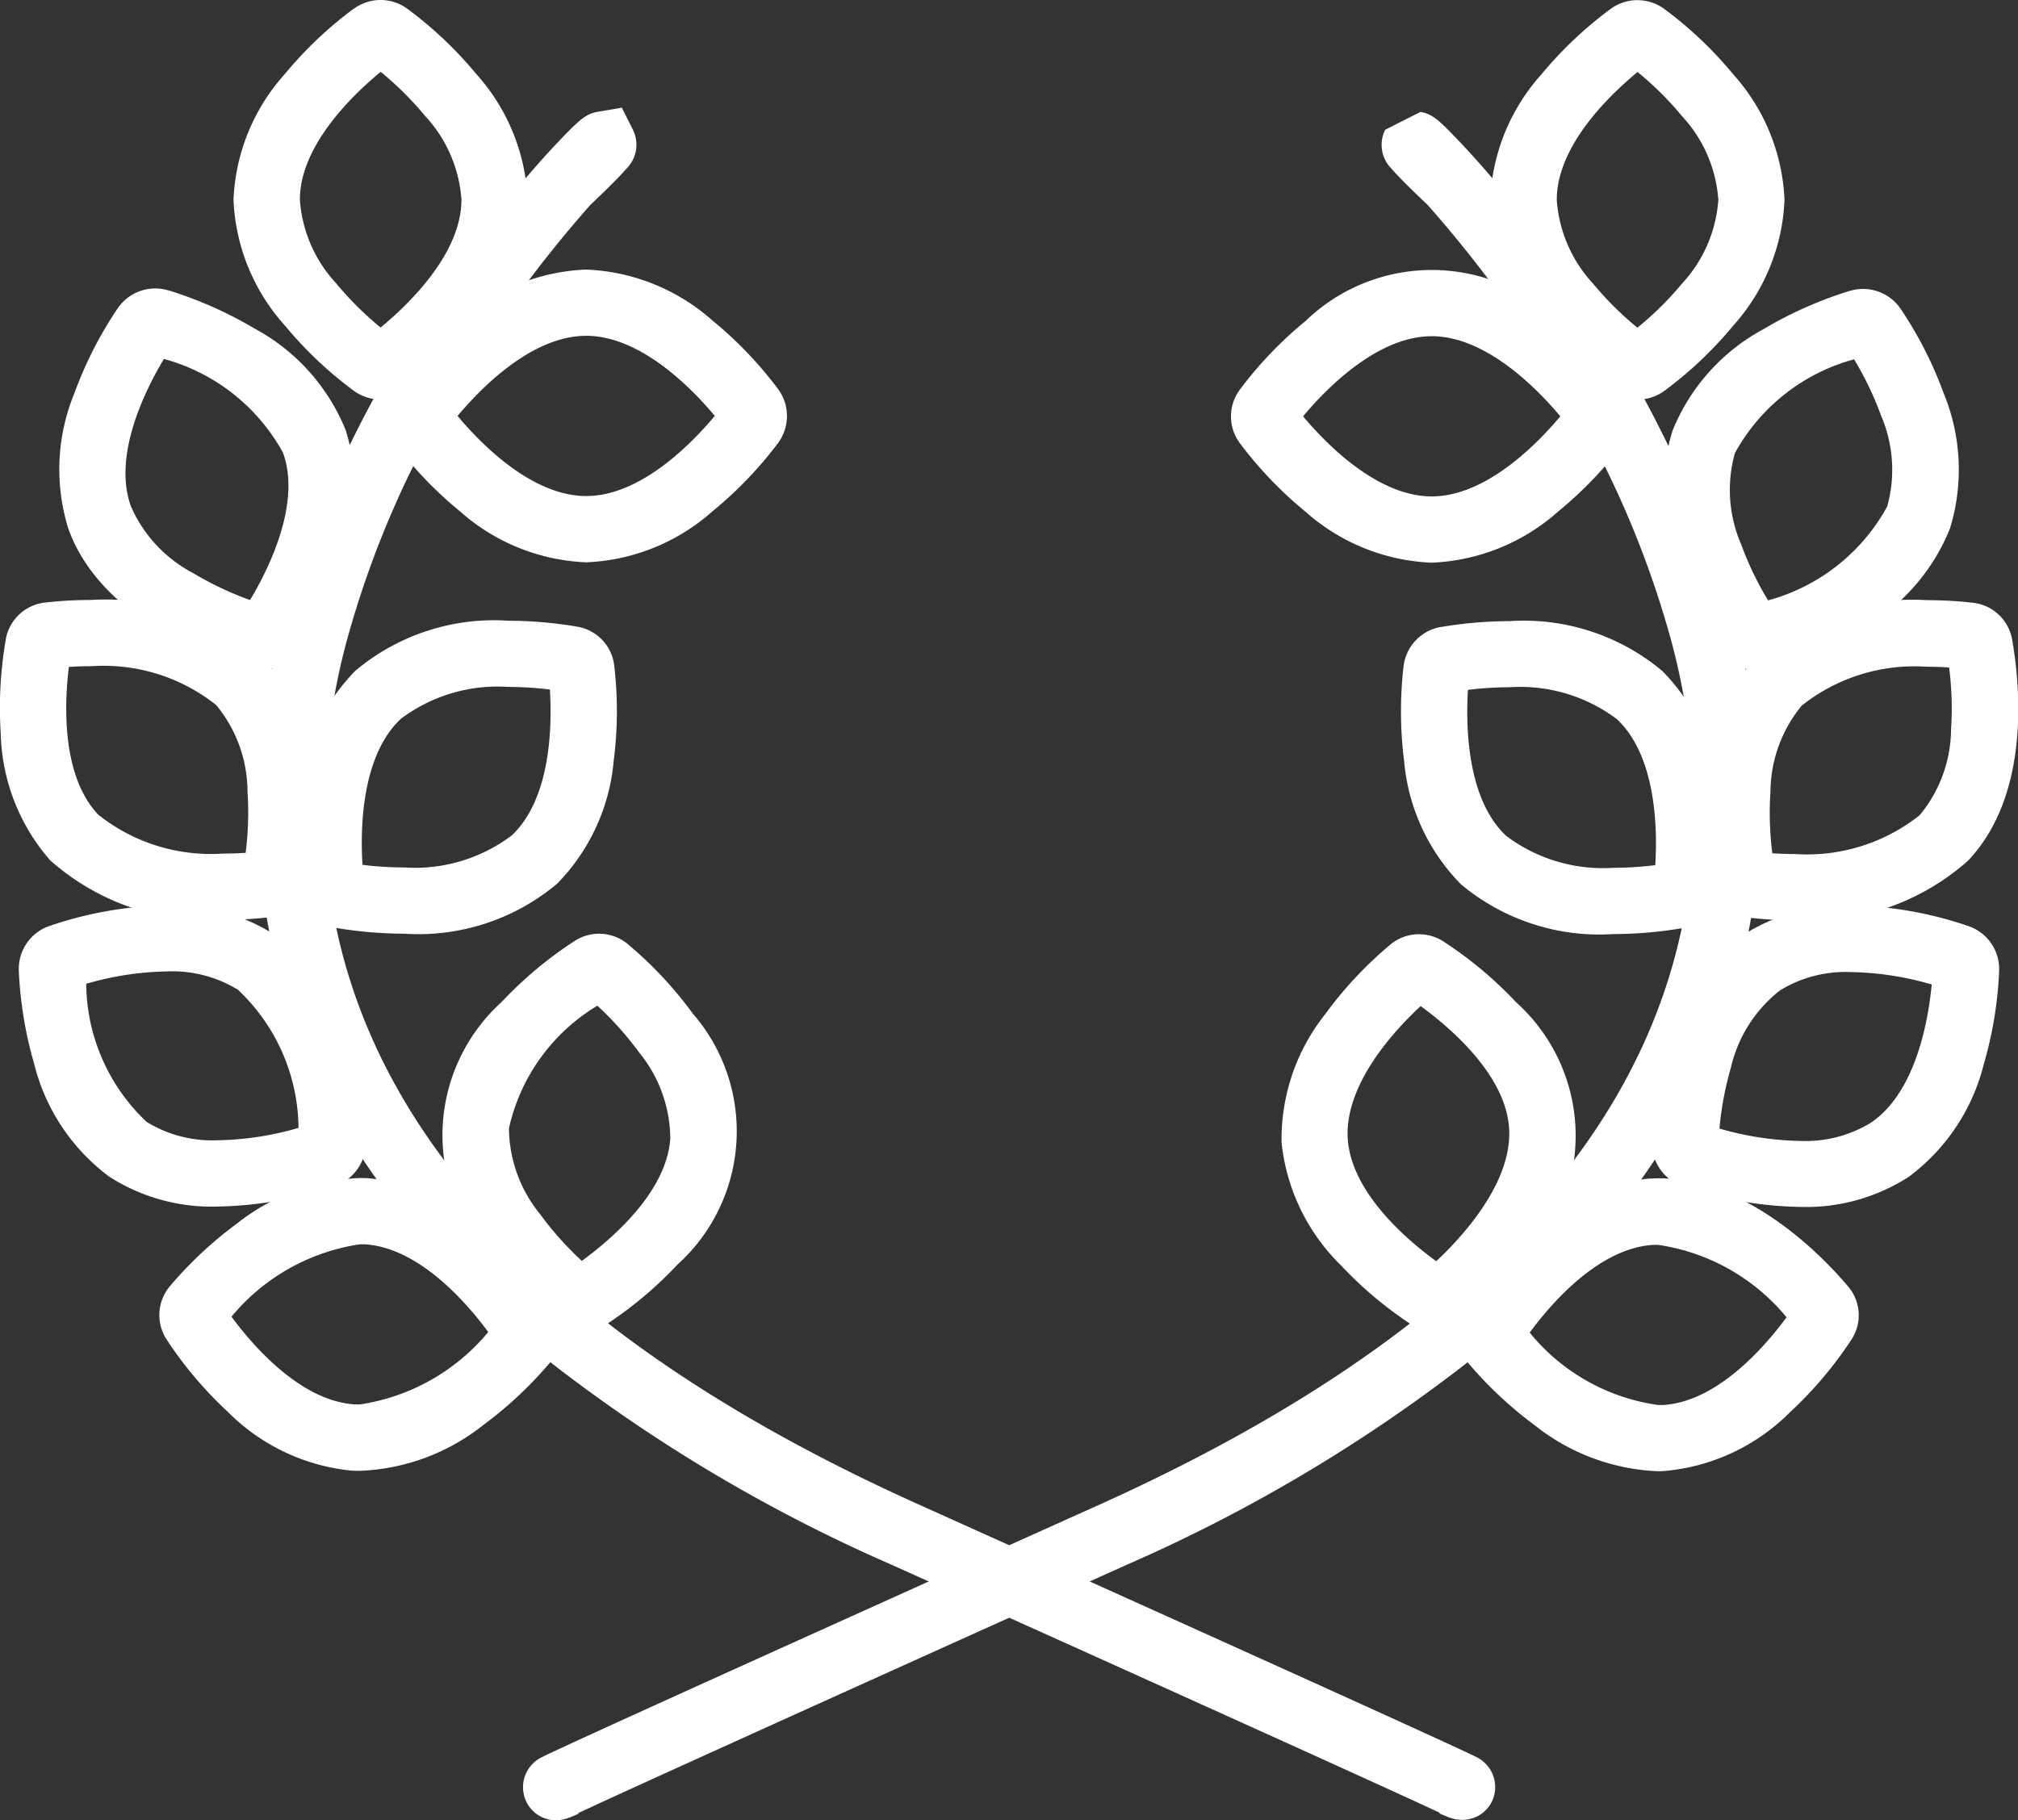
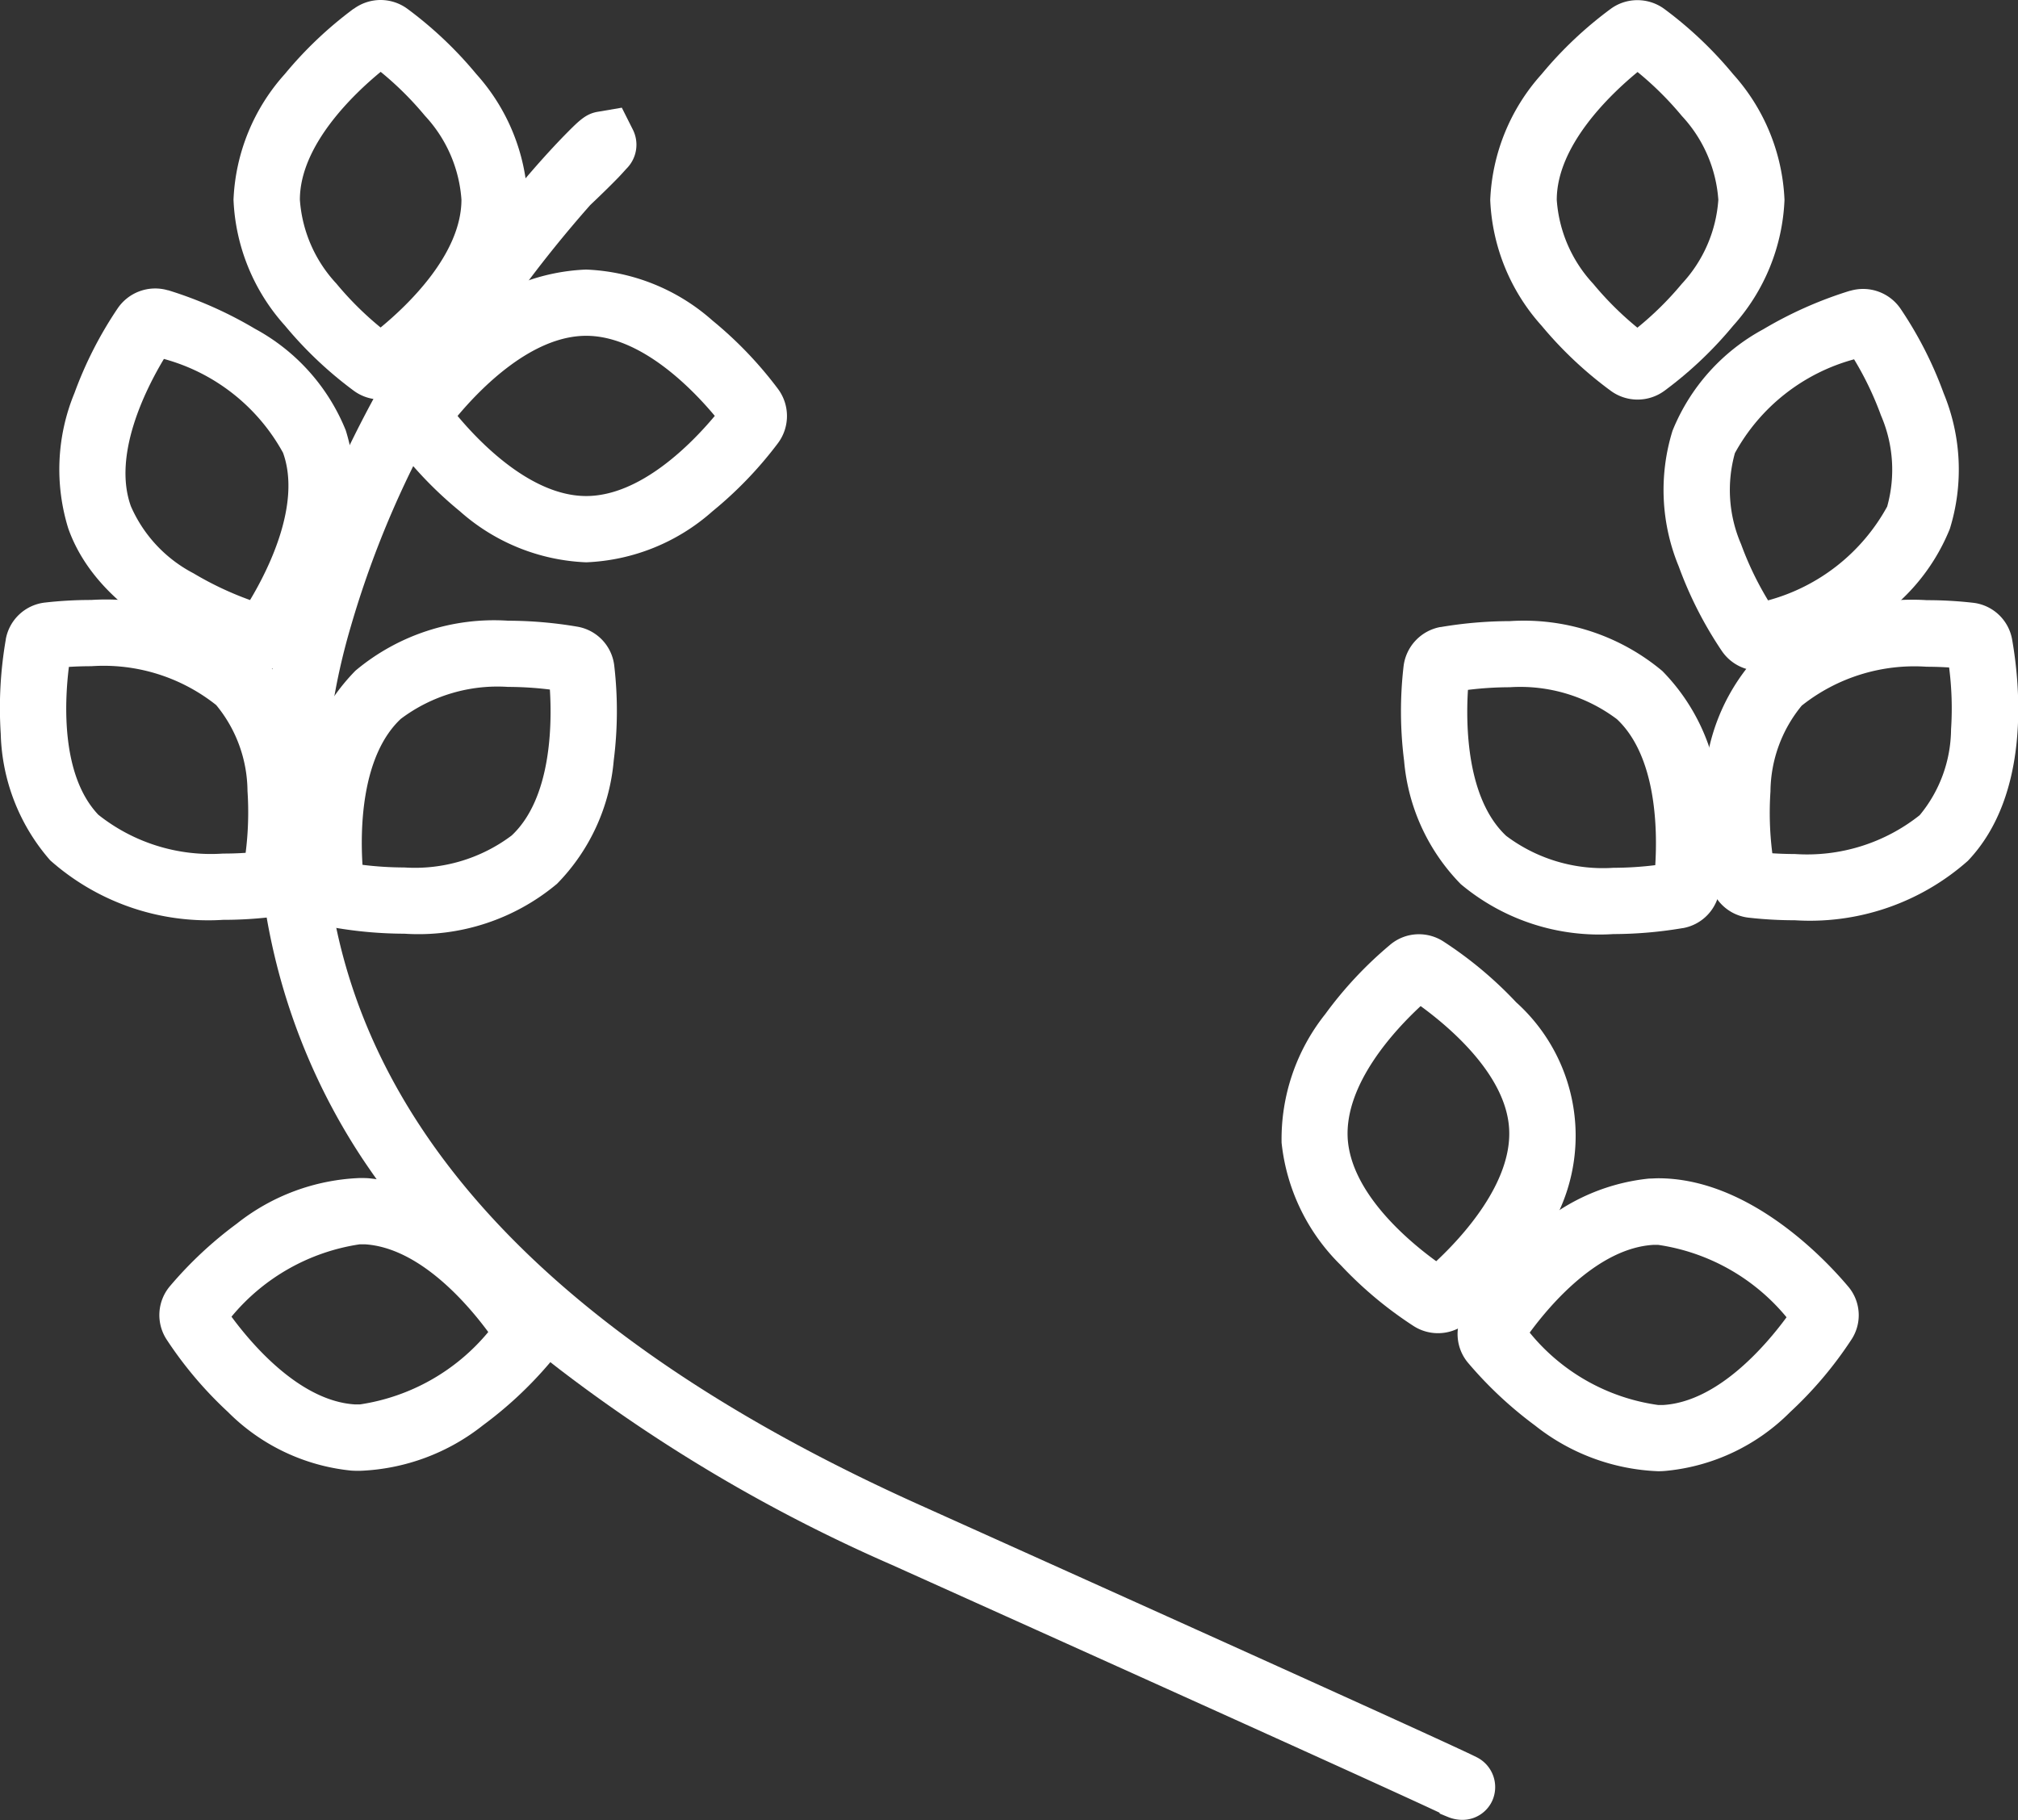
<svg xmlns="http://www.w3.org/2000/svg" id="Ic_Brance" width="48.923" height="44.135" viewBox="0 0 48.923 44.135">
  <rect x="0" y="0" width="48.923" height="44.135" fill="#333333" stroke="none" />
  <defs>
    <clipPath id="clip-path">
      <rect id="Retângulo_17076" data-name="Retângulo 17076" width="48.923" height="44.135" fill="none" stroke="#fff" stroke-width="1" />
    </clipPath>
  </defs>
  <g id="Grupo_14875" data-name="Grupo 14875" transform="translate(0 0)" clip-path="url(#clip-path)">
    <path id="Path_3499" data-name="Path 3499" d="M20.037,17.709a4.9,4.9,0,0,1-3.061-1.237,9.5,9.5,0,0,1-1.587-1.657,1.1,1.1,0,0,1,0-1.314,9.5,9.5,0,0,1,1.584-1.653,4.9,4.9,0,0,1,3.061-1.237A4.9,4.9,0,0,1,23.1,11.848a9.5,9.5,0,0,1,1.587,1.657,1.1,1.1,0,0,1,0,1.314A9.5,9.5,0,0,1,23.1,16.471,4.9,4.9,0,0,1,20.037,17.709ZM16.919,14.16c.545.653,1.79,1.942,3.118,1.942s2.571-1.288,3.118-1.943c-.545-.653-1.79-1.942-3.118-1.942S17.466,13.506,16.919,14.16Z" transform="translate(-5.826 -4.075)" fill="#fff" />
    <path id="Path_3500" data-name="Path 3500" d="M12.757,0a1.1,1.1,0,0,1,.652.216,9.5,9.5,0,0,1,1.665,1.577A4.854,4.854,0,0,1,16.32,4.842a4.854,4.854,0,0,1-1.246,3.049,9.5,9.5,0,0,1-1.667,1.578,1.092,1.092,0,0,1-1.308,0,9.5,9.5,0,0,1-1.662-1.574A4.854,4.854,0,0,1,9.19,4.842a4.854,4.854,0,0,1,1.246-3.049A9.5,9.5,0,0,1,12.1.214l.005,0A1.1,1.1,0,0,1,12.757,0Zm0,7.94c.656-.54,1.959-1.778,1.959-3.1a3.321,3.321,0,0,0-.885-2.033,7.79,7.79,0,0,0-1.073-1.065c-.655.539-1.959,1.778-1.959,3.1a3.321,3.321,0,0,0,.885,2.034A7.789,7.789,0,0,0,12.755,7.94Z" transform="translate(-3.529 0)" fill="#fff" />
    <path id="Path_3501" data-name="Path 3501" d="M7.168,20.617a1.107,1.107,0,0,1-.311-.045l-.013,0c-1.043-.325-3.55-1.305-4.293-3.395a4.844,4.844,0,0,1,.15-3.288,9.467,9.467,0,0,1,1.041-2.043A1.1,1.1,0,0,1,4.968,11.4l.009,0a9.746,9.746,0,0,1,2.1.933,4.872,4.872,0,0,1,2.2,2.461,4.844,4.844,0,0,1-.15,3.288A9.487,9.487,0,0,1,8.08,20.131,1.1,1.1,0,0,1,7.168,20.617Zm-2.3-7.552c-.437.728-1.248,2.327-.8,3.57a3.337,3.337,0,0,0,1.519,1.627,7.869,7.869,0,0,0,1.37.648c.437-.728,1.247-2.329.8-3.57A4.7,4.7,0,0,0,4.869,13.064Z" transform="translate(-0.895 -4.361)" fill="#fff" />
    <path id="Path_3502" data-name="Path 3502" d="M14.27,32.02a10.137,10.137,0,0,1-1.675-.144h0a1.084,1.084,0,0,1-.9-.958,9.5,9.5,0,0,1,.014-2.285,4.864,4.864,0,0,1,1.376-2.992,5.23,5.23,0,0,1,3.7-1.21,10.14,10.14,0,0,1,1.674.144h0a1.085,1.085,0,0,1,.9.959,9.487,9.487,0,0,1-.014,2.285A4.864,4.864,0,0,1,17.97,30.81,5.228,5.228,0,0,1,14.27,32.02Zm-1.016-1.67a8.372,8.372,0,0,0,1.016.064,3.9,3.9,0,0,0,2.6-.775c.963-.9.98-2.693.927-3.539a8.376,8.376,0,0,0-1.014-.064,3.9,3.9,0,0,0-2.6.775C13.22,27.714,13.2,29.5,13.254,30.349Z" transform="translate(-4.466 -9.381)" fill="#fff" />
    <path id="Path_3503" data-name="Path 3503" d="M5.408,31.372a5.771,5.771,0,0,1-4.19-1.442,4.844,4.844,0,0,1-1.2-3.068,9.728,9.728,0,0,1,.122-2.284V24.57a1.089,1.089,0,0,1,.958-.892,9.921,9.921,0,0,1,1.113-.062,5.77,5.77,0,0,1,4.189,1.442c1.528,1.608,1.26,4.279,1.074,5.353v0a1.087,1.087,0,0,1-.959.9A9.984,9.984,0,0,1,5.408,31.372ZM1.67,25.239c-.111.9-.182,2.64.713,3.584a4.384,4.384,0,0,0,3.025.942c.2,0,.387-.007.547-.018A7.774,7.774,0,0,0,6,28.245a3.307,3.307,0,0,0-.759-2.081,4.383,4.383,0,0,0-3.025-.942C2.014,25.222,1.83,25.229,1.67,25.239Z" transform="translate(0 -9.069)" fill="#fff" />
-     <path id="Path_3504" data-name="Path 3504" d="M20.751,46.43a1.081,1.081,0,0,1-.711-.266,9.461,9.461,0,0,1-1.559-1.669,4.357,4.357,0,0,1,.372-6.09,9.584,9.584,0,0,1,1.758-1.471,1.089,1.089,0,0,1,1.313.085,9.482,9.482,0,0,1,1.559,1.67,4.354,4.354,0,0,1-.373,6.089,9.525,9.525,0,0,1-1.758,1.471A1.094,1.094,0,0,1,20.751,46.43Zm.42-7.932a4.639,4.639,0,0,0-2.144,2.973,3.329,3.329,0,0,0,.759,2.087,7.758,7.758,0,0,0,1.007,1.128c.687-.5,2.063-1.656,2.145-2.974a3.329,3.329,0,0,0-.759-2.084A7.774,7.774,0,0,0,21.171,38.5Z" transform="translate(-6.688 -14.114)" fill="#fff" />
    <path id="Path_3505" data-name="Path 3505" d="M11.134,53.47c-.073,0-.147,0-.219-.006a4.907,4.907,0,0,1-2.981-1.421,9.5,9.5,0,0,1-1.481-1.748,1.085,1.085,0,0,1,.087-1.316,9.524,9.524,0,0,1,1.607-1.5,5.112,5.112,0,0,1,2.985-1.108c.073,0,.147,0,.219.006A4.906,4.906,0,0,1,14.332,47.8a9.526,9.526,0,0,1,1.48,1.746,1.082,1.082,0,0,1-.086,1.318,9.546,9.546,0,0,1-1.607,1.5A5.111,5.111,0,0,1,11.134,53.47ZM8.02,49.733c.505.686,1.667,2.045,2.992,2.127.039,0,.081,0,.122,0a5,5,0,0,0,3.111-1.755c-.506-.686-1.669-2.045-2.992-2.127-.039,0-.081,0-.122,0A4.993,4.993,0,0,0,8.02,49.733Z" transform="translate(-2.408 -17.808)" fill="#fff" />
-     <path id="Path_3506" data-name="Path 3506" d="M5.574,42.938a4.6,4.6,0,0,1-2.638-.722A4.871,4.871,0,0,1,1.11,39.471,9.581,9.581,0,0,1,.74,37.216v0a1.1,1.1,0,0,1,.744-1.081,9.285,9.285,0,0,1,2.834-.5,4.6,4.6,0,0,1,2.638.722A4.87,4.87,0,0,1,8.781,39.1a9.587,9.587,0,0,1,.37,2.256v0a1.1,1.1,0,0,1-.746,1.081A9.252,9.252,0,0,1,5.574,42.938Zm-3.2-5.4A4.654,4.654,0,0,0,3.84,40.887a3.046,3.046,0,0,0,1.734.444,7.4,7.4,0,0,0,1.947-.3,4.654,4.654,0,0,0-1.469-3.349,3.046,3.046,0,0,0-1.734-.444A7.424,7.424,0,0,0,2.371,37.538Z" transform="translate(-0.284 -13.684)" fill="#fff" />
    <path id="Path_3507" data-name="Path 3507" d="M39.347,45.751a.922.922,0,0,1-.339-.067l-.093-.038-.119-.05.007-.016c-.571-.27-3.078-1.419-13.283-6.011a38.717,38.717,0,0,1-7.99-4.691,21.611,21.611,0,0,1-4.846-5.159,15.36,15.36,0,0,1-2.4-10.585,21.075,21.075,0,0,1,1.624-5.706A29.037,29.037,0,0,1,14.46,8.819a31.583,31.583,0,0,1,2.378-3.1c.358-.41.629-.694.794-.861.315-.319.478-.474.754-.521l.587-.1.268.533a.817.817,0,0,1-.157.947c-.045.051-.106.118-.183.2-.171.177-.411.413-.695.682h0a29.989,29.989,0,0,0-3.438,4.76,23.61,23.61,0,0,0-2.373,5.484,15.589,15.589,0,0,0-.51,6.327c.824,6.017,5.634,11.043,14.3,14.941,5.2,2.34,8.974,4.043,11.211,5.06.85.387,1.474.672,1.854.849.161.075.277.129.354.166l.093.046a.809.809,0,0,1,.382,1.047A.794.794,0,0,1,39.347,45.751Z" transform="translate(-3.898 -1.626)" fill="#fff" />
-     <path id="Path_3508" data-name="Path 3508" d="M53.313,17.724a4.9,4.9,0,0,1-3.062-1.238,9.54,9.54,0,0,1-1.581-1.649,1.086,1.086,0,0,1,0-1.319,9.534,9.534,0,0,1,1.585-1.654,4.406,4.406,0,0,1,6.122,0,9.522,9.522,0,0,1,1.587,1.655,1.09,1.09,0,0,1,.008,1.3l-.007.01a9.528,9.528,0,0,1-1.588,1.656A4.906,4.906,0,0,1,53.313,17.724Zm-3.118-3.549c.547.654,1.793,1.942,3.118,1.942s2.571-1.288,3.118-1.942c-.547-.654-1.792-1.942-3.118-1.942S50.742,13.521,50.195,14.175Z" transform="translate(-18.604 -4.081)" fill="#fff" />
    <path id="Path_3509" data-name="Path 3509" d="M62.221.006a1.1,1.1,0,0,1,.644.206l.011.008A9.485,9.485,0,0,1,64.542,1.8a4.856,4.856,0,0,1,1.246,3.049A4.857,4.857,0,0,1,64.543,7.9a9.438,9.438,0,0,1-1.664,1.576,1.1,1.1,0,0,1-1.305,0l0,0A9.459,9.459,0,0,1,59.9,7.9a4.857,4.857,0,0,1-1.246-3.05A4.856,4.856,0,0,1,59.9,1.8,9.464,9.464,0,0,1,61.571.22,1.086,1.086,0,0,1,62.221.006Zm0,7.942A7.749,7.749,0,0,0,63.3,6.882a3.324,3.324,0,0,0,.884-2.035A3.322,3.322,0,0,0,63.3,2.814a7.783,7.783,0,0,0-1.074-1.066c-.656.54-1.959,1.777-1.959,3.1a3.323,3.323,0,0,0,.884,2.035A7.763,7.763,0,0,0,62.223,7.948Z" transform="translate(-22.526 -0.002)" fill="#fff" />
    <path id="Path_3510" data-name="Path 3510" d="M67.79,20.631h0a1.094,1.094,0,0,1-.911-.486A9.437,9.437,0,0,1,65.838,18.1a4.85,4.85,0,0,1-.151-3.288,4.865,4.865,0,0,1,2.2-2.461,9.754,9.754,0,0,1,2.1-.933l.008,0a1.1,1.1,0,0,1,1.225.441,9.409,9.409,0,0,1,1.04,2.041,4.852,4.852,0,0,1,.151,3.288,4.864,4.864,0,0,1-2.2,2.461,9.749,9.749,0,0,1-2.1.934l-.01,0A1.1,1.1,0,0,1,67.79,20.631Zm2.3-7.552A4.694,4.694,0,0,0,67.2,15.353a3.316,3.316,0,0,0,.15,2.21,7.734,7.734,0,0,0,.654,1.361,4.692,4.692,0,0,0,2.887-2.274,3.319,3.319,0,0,0-.15-2.211A7.718,7.718,0,0,0,70.089,13.079Z" transform="translate(-25.14 -4.367)" fill="#fff" />
    <path id="Path_3511" data-name="Path 3511" d="M60.288,32.035h0a5.229,5.229,0,0,1-3.7-1.21,4.862,4.862,0,0,1-1.375-2.992,9.5,9.5,0,0,1-.014-2.281,1.1,1.1,0,0,1,.889-.961l.012,0a10.138,10.138,0,0,1,1.674-.144,5.229,5.229,0,0,1,3.7,1.21,4.868,4.868,0,0,1,1.377,2.991,9.443,9.443,0,0,1,.014,2.29,1.09,1.09,0,0,1-.9.954h-.008A10.176,10.176,0,0,1,60.288,32.035Zm-3.527-5.921c-.053.847-.036,2.636.926,3.539a3.9,3.9,0,0,0,2.6.775h0a8.394,8.394,0,0,0,1.015-.064c.053-.846.036-2.633-.929-3.539a3.9,3.9,0,0,0-2.6-.775A8.373,8.373,0,0,0,56.761,26.114Z" transform="translate(-21.173 -9.387)" fill="#fff" />
    <path id="Path_3512" data-name="Path 3512" d="M69.26,31.387h0a10.015,10.015,0,0,1-1.114-.062,1.087,1.087,0,0,1-.957-.9,9.657,9.657,0,0,1-.123-2.288,4.848,4.848,0,0,1,1.2-3.068,5.777,5.777,0,0,1,4.192-1.443,9.89,9.89,0,0,1,1.113.062,1.086,1.086,0,0,1,.957.9c.188,1.075.46,3.745-1.073,5.357A5.774,5.774,0,0,1,69.26,31.387Zm-.547-1.624c.16.01.345.018.547.018h0a4.387,4.387,0,0,0,3.026-.942,3.3,3.3,0,0,0,.76-2.081,7.733,7.733,0,0,0-.047-1.5c-.159-.01-.344-.018-.546-.018a4.389,4.389,0,0,0-3.027.943,3.314,3.314,0,0,0-.758,2.081A7.749,7.749,0,0,0,68.713,29.763Z" transform="translate(-25.746 -9.074)" fill="#fff" />
    <path id="Path_3513" data-name="Path 3513" d="M54.225,46.445h0a1.093,1.093,0,0,1-.6-.18,9.513,9.513,0,0,1-1.757-1.471,4.873,4.873,0,0,1-1.433-2.966v0a4.864,4.864,0,0,1,1.059-3.12,9.458,9.458,0,0,1,1.56-1.67,1.08,1.08,0,0,1,.71-.266,1.093,1.093,0,0,1,.6.179,9.569,9.569,0,0,1,1.759,1.472A4.353,4.353,0,0,1,56.5,44.51a9.542,9.542,0,0,1-1.56,1.671A1.091,1.091,0,0,1,54.225,46.445Zm-2.187-4.718c.086,1.319,1.46,2.475,2.146,2.973.62-.579,1.845-1.9,1.767-3.214s-1.457-2.471-2.145-2.972C53.184,39.091,51.96,40.4,52.038,41.727Z" transform="translate(-19.365 -14.12)" fill="#fff" />
    <path id="Path_3514" data-name="Path 3514" d="M62.23,53.485a5.113,5.113,0,0,1-2.985-1.109,9.621,9.621,0,0,1-1.607-1.5,1.084,1.084,0,0,1-.089-1.317,9.44,9.44,0,0,1,1.48-1.749,4.909,4.909,0,0,1,2.982-1.421c.074,0,.148-.007.221-.007,2.213,0,4.061,1.981,4.589,2.606a1.074,1.074,0,0,1,.084,1.321,9.451,9.451,0,0,1-1.476,1.743,4.9,4.9,0,0,1-2.979,1.421Q62.339,53.485,62.23,53.485Zm-3.114-3.361a4.882,4.882,0,0,0,3.114,1.755c.041,0,.083,0,.124,0,1.326-.082,2.485-1.442,2.989-2.127a4.969,4.969,0,0,0-3.11-1.755c-.041,0-.083,0-.124,0C60.78,48.079,59.619,49.438,59.116,50.124Z" transform="translate(-22.031 -17.813)" fill="#fff" />
-     <path id="Path_3515" data-name="Path 3515" d="M68.6,42.953h0a9.3,9.3,0,0,1-2.834-.5,1.105,1.105,0,0,1-.746-1.073v-.014c.05-1.087.364-3.75,2.2-5a4.6,4.6,0,0,1,2.637-.722,9.214,9.214,0,0,1,2.832.5,1.1,1.1,0,0,1,.747,1.077v.005a9.471,9.471,0,0,1-.37,2.258,4.869,4.869,0,0,1-1.828,2.744A4.594,4.594,0,0,1,68.6,42.953Zm-1.947-1.9a7.431,7.431,0,0,0,1.946.3h0a3.037,3.037,0,0,0,1.732-.444c1.093-.743,1.39-2.5,1.47-3.349a7.378,7.378,0,0,0-1.946-.3,3.043,3.043,0,0,0-1.733.444,3.332,3.332,0,0,0-1.191,1.877A7.8,7.8,0,0,0,66.656,41.049Z" transform="translate(-24.97 -13.69)" fill="#fff" />
-     <path id="Path_3516" data-name="Path 3516" d="M21.378,45.827a.794.794,0,0,1-.726-.479.809.809,0,0,1,.382-1.047l.093-.046c.076-.037.192-.091.354-.166.38-.176,1-.462,1.854-.849,2.237-1.017,6.009-2.72,11.212-5.06,8.66-3.9,13.469-8.922,14.295-14.938a15.59,15.59,0,0,0-.509-6.328,23.612,23.612,0,0,0-2.373-5.485,30.01,30.01,0,0,0-3.438-4.761h0c-.283-.269-.524-.505-.695-.682-.077-.079-.138-.146-.183-.2a.816.816,0,0,1-.157-.948l.855-.433c.276.047.439.2.754.521.164.167.435.451.793.861a31.6,31.6,0,0,1,2.377,3.1A29.042,29.042,0,0,1,48.813,13.5a21.079,21.079,0,0,1,1.624,5.706,15.361,15.361,0,0,1-2.4,10.585,21.61,21.61,0,0,1-4.846,5.159,38.712,38.712,0,0,1-7.99,4.691C25,44.236,22.491,45.385,21.921,45.655l.007.016-.118.05-.093.038A.922.922,0,0,1,21.378,45.827Z" transform="translate(-7.905 -1.692)" fill="#fff" />
  </g>
</svg>